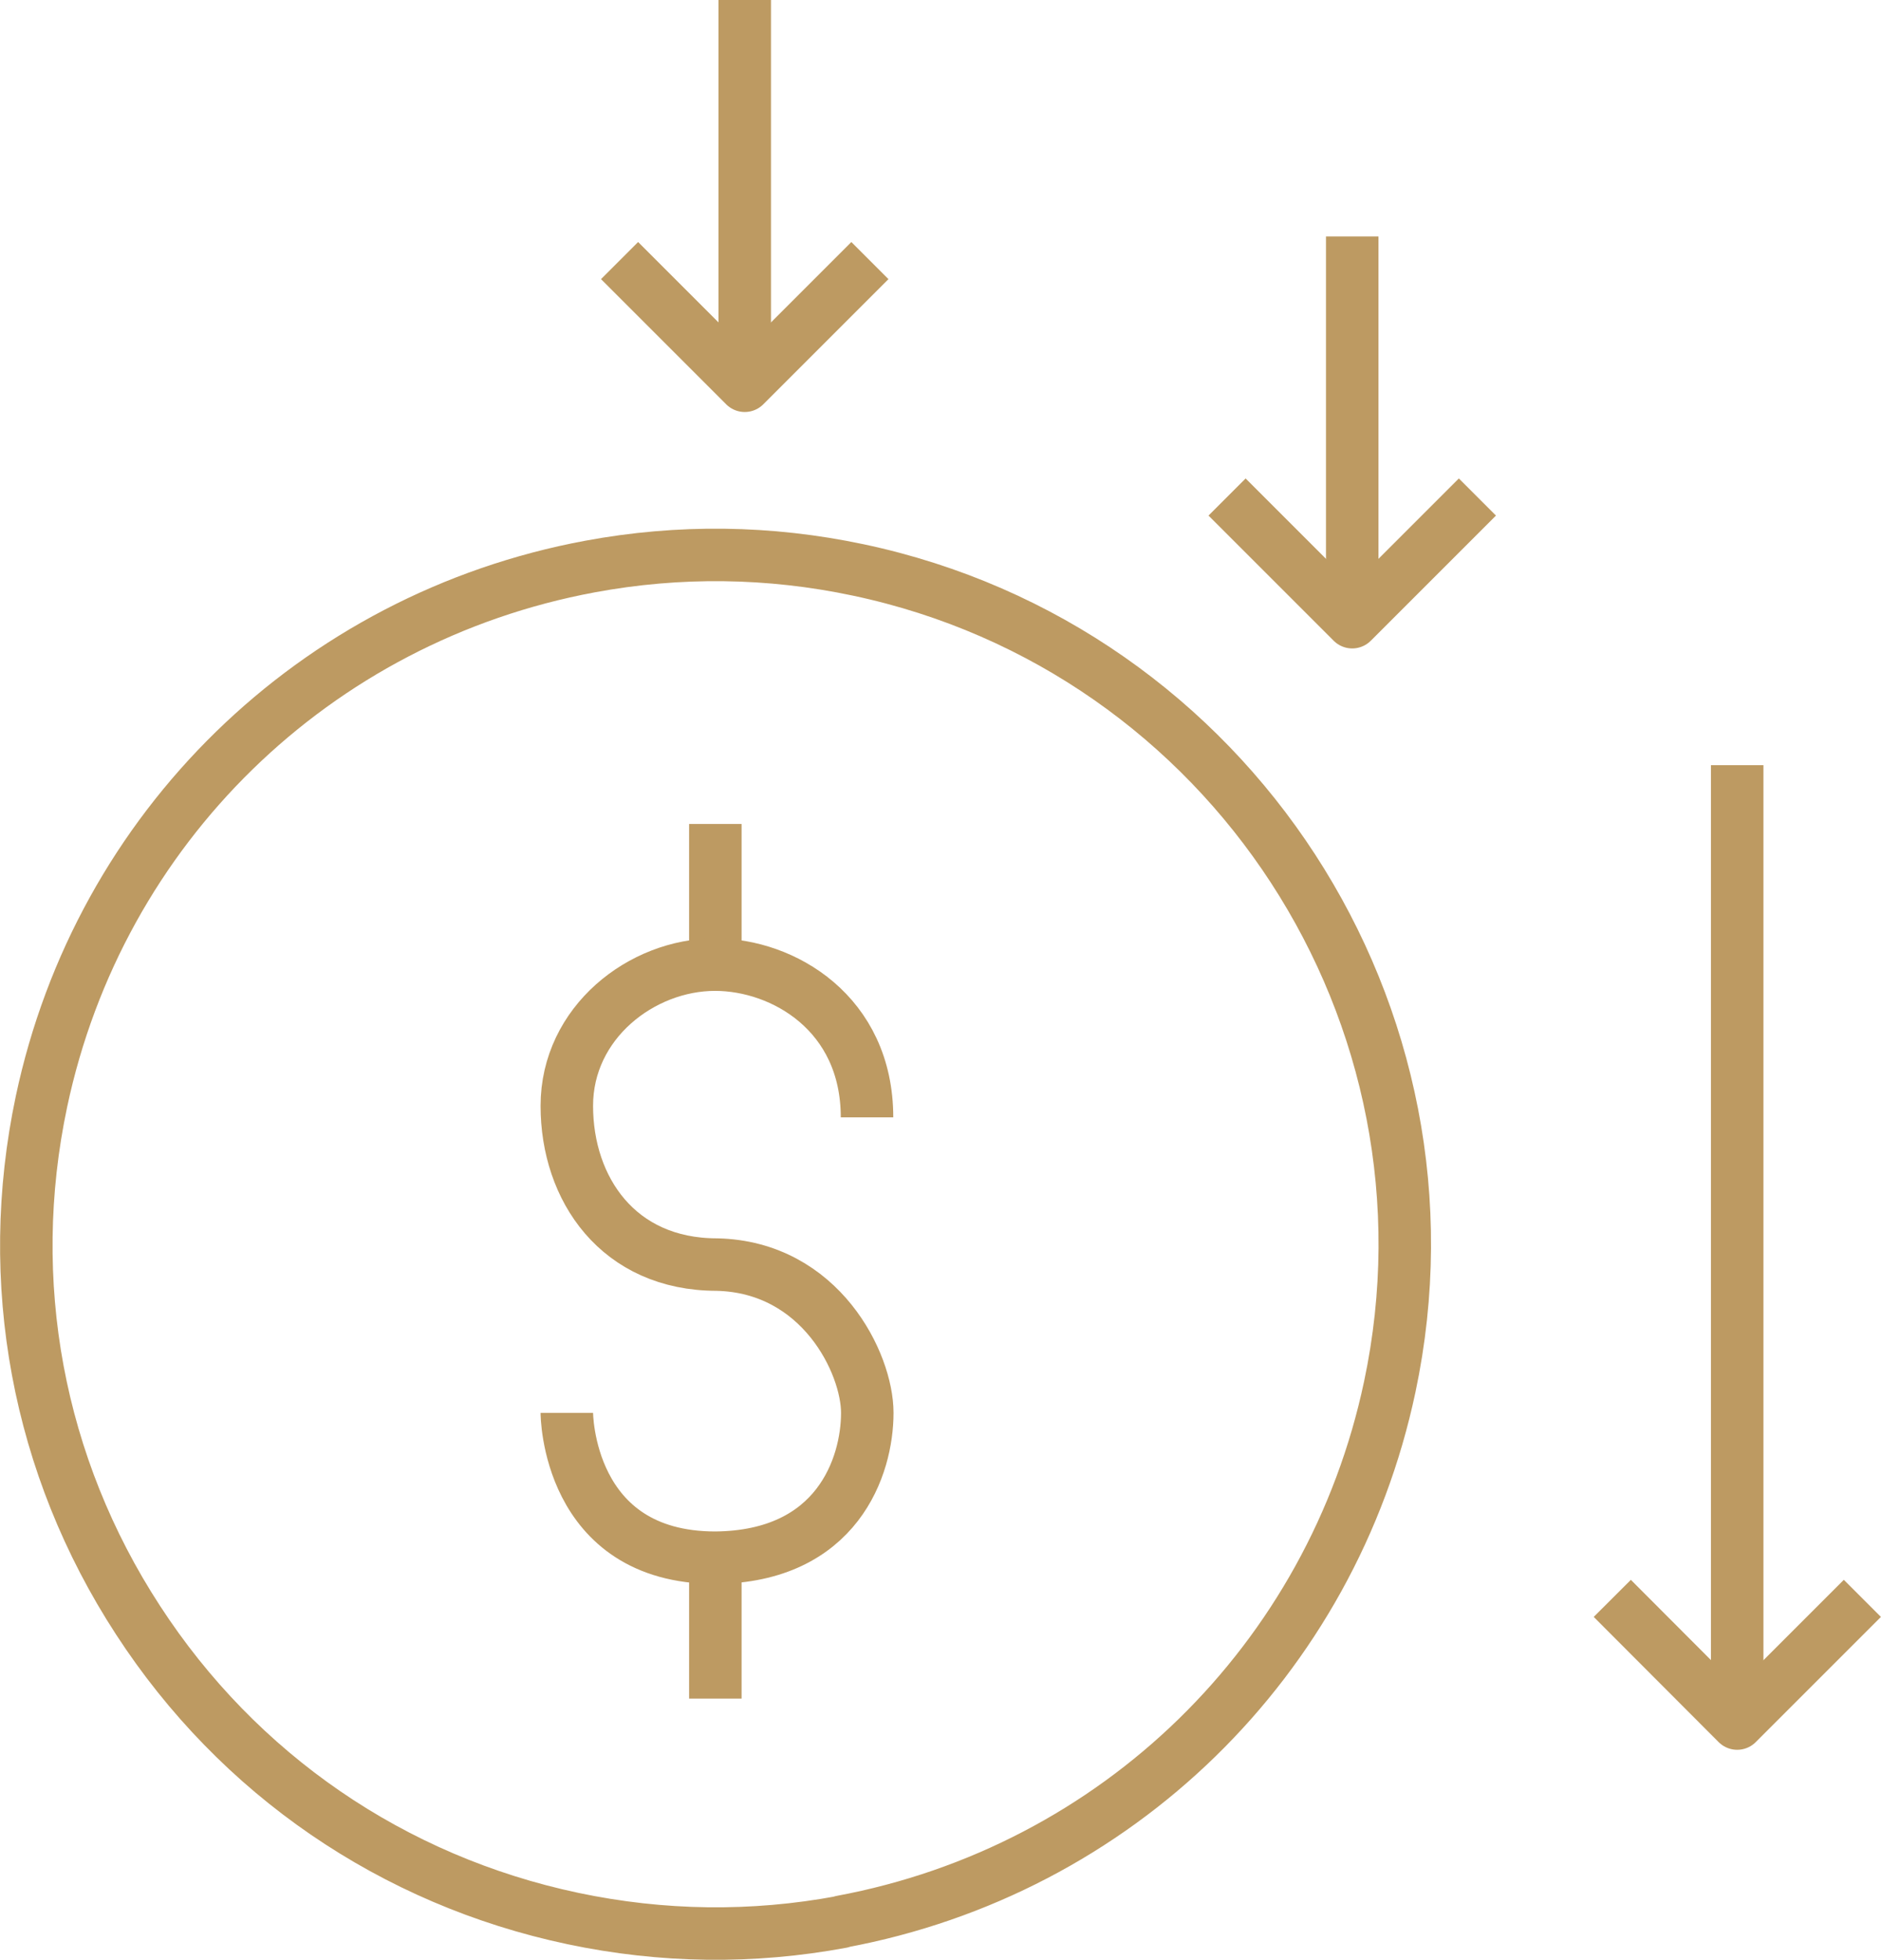
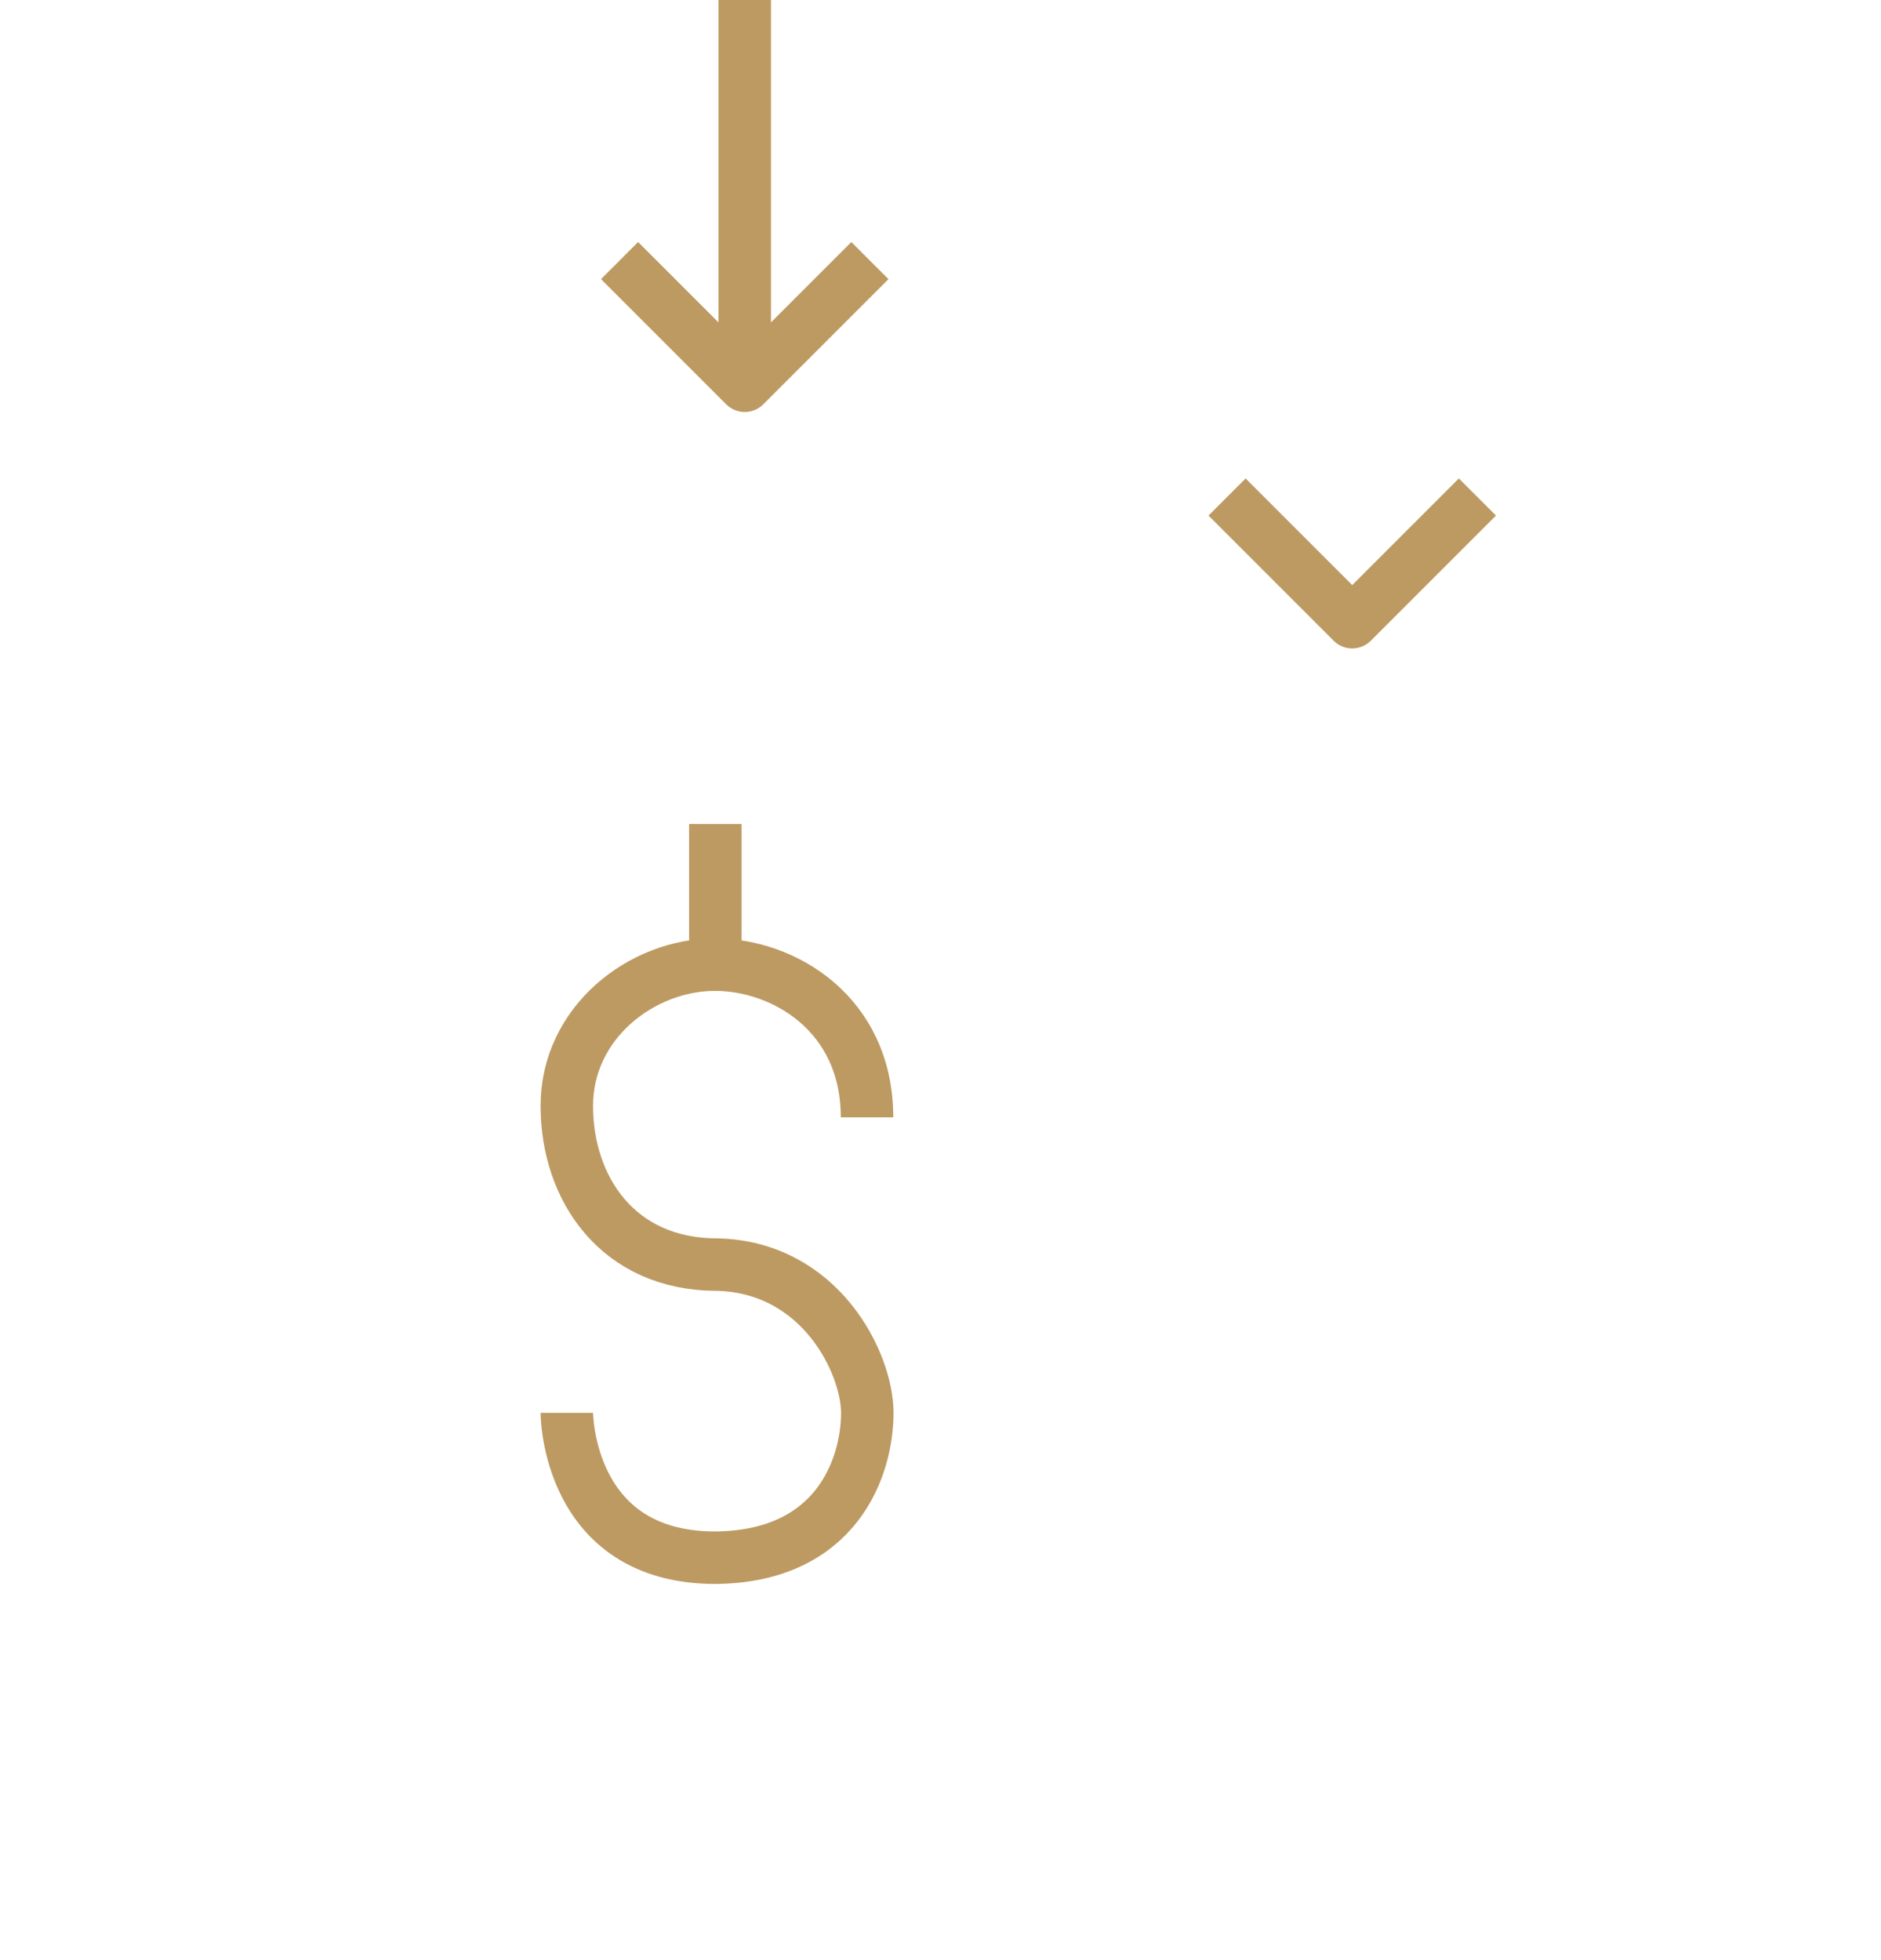
<svg xmlns="http://www.w3.org/2000/svg" id="Layer_2" data-name="Layer 2" viewBox="0 0 71.68 74.69">
  <defs>
    <style> .cls-1 { fill: none; stroke: #bd9a62; stroke-linejoin: round; stroke-width: 2px; } </style>
  </defs>
  <g id="Layer_1-2" data-name="Layer 1">
    <g>
      <g>
-         <path class="cls-1" d="M32.07,73.24c-3.39.63-6.83.59-10.24-.13-6.86-1.45-12.75-5.49-16.57-11.37C1.43,55.86.13,48.84,1.58,41.98c2.21-10.43,10.41-18.44,20.9-20.39,3.39-.63,6.83-.59,10.23.13,14.17,3,23.25,16.97,20.25,31.13-2.21,10.43-10.41,18.43-20.89,20.38Z" />
        <g>
          <line class="cls-1" x1="27.26" y1="31.4" x2="27.26" y2="36.85" />
-           <line class="cls-1" x1="27.26" y1="59.28" x2="27.26" y2="64.73" />
          <path class="cls-1" d="M21.6,53.84s0,5.52,5.66,5.52c4.65-.04,5.79-3.48,5.79-5.52,0-1.88-1.77-5.56-5.73-5.65-3.76,0-5.72-2.88-5.72-6.05s2.85-5.38,5.65-5.38c2.59,0,5.79,1.85,5.79,5.82" />
        </g>
      </g>
      <g>
        <line class="cls-1" x1="28.38" x2="28.38" y2="13.98" />
        <polyline class="cls-1" points="33.15 9.93 28.38 14.7 23.61 9.93" />
      </g>
      <g>
-         <line class="cls-1" x1="51.53" y1="9.01" x2="51.53" y2="22.99" />
        <polyline class="cls-1" points="56.3 18.94 51.53 23.71 46.76 18.94" />
      </g>
      <g>
-         <line class="cls-1" x1="66.2" y1="29.16" x2="66.2" y2="64.96" />
-         <polyline class="cls-1" points="70.97 60.91 66.2 65.68 61.44 60.91" />
-       </g>
+         </g>
    </g>
  </g>
</svg>